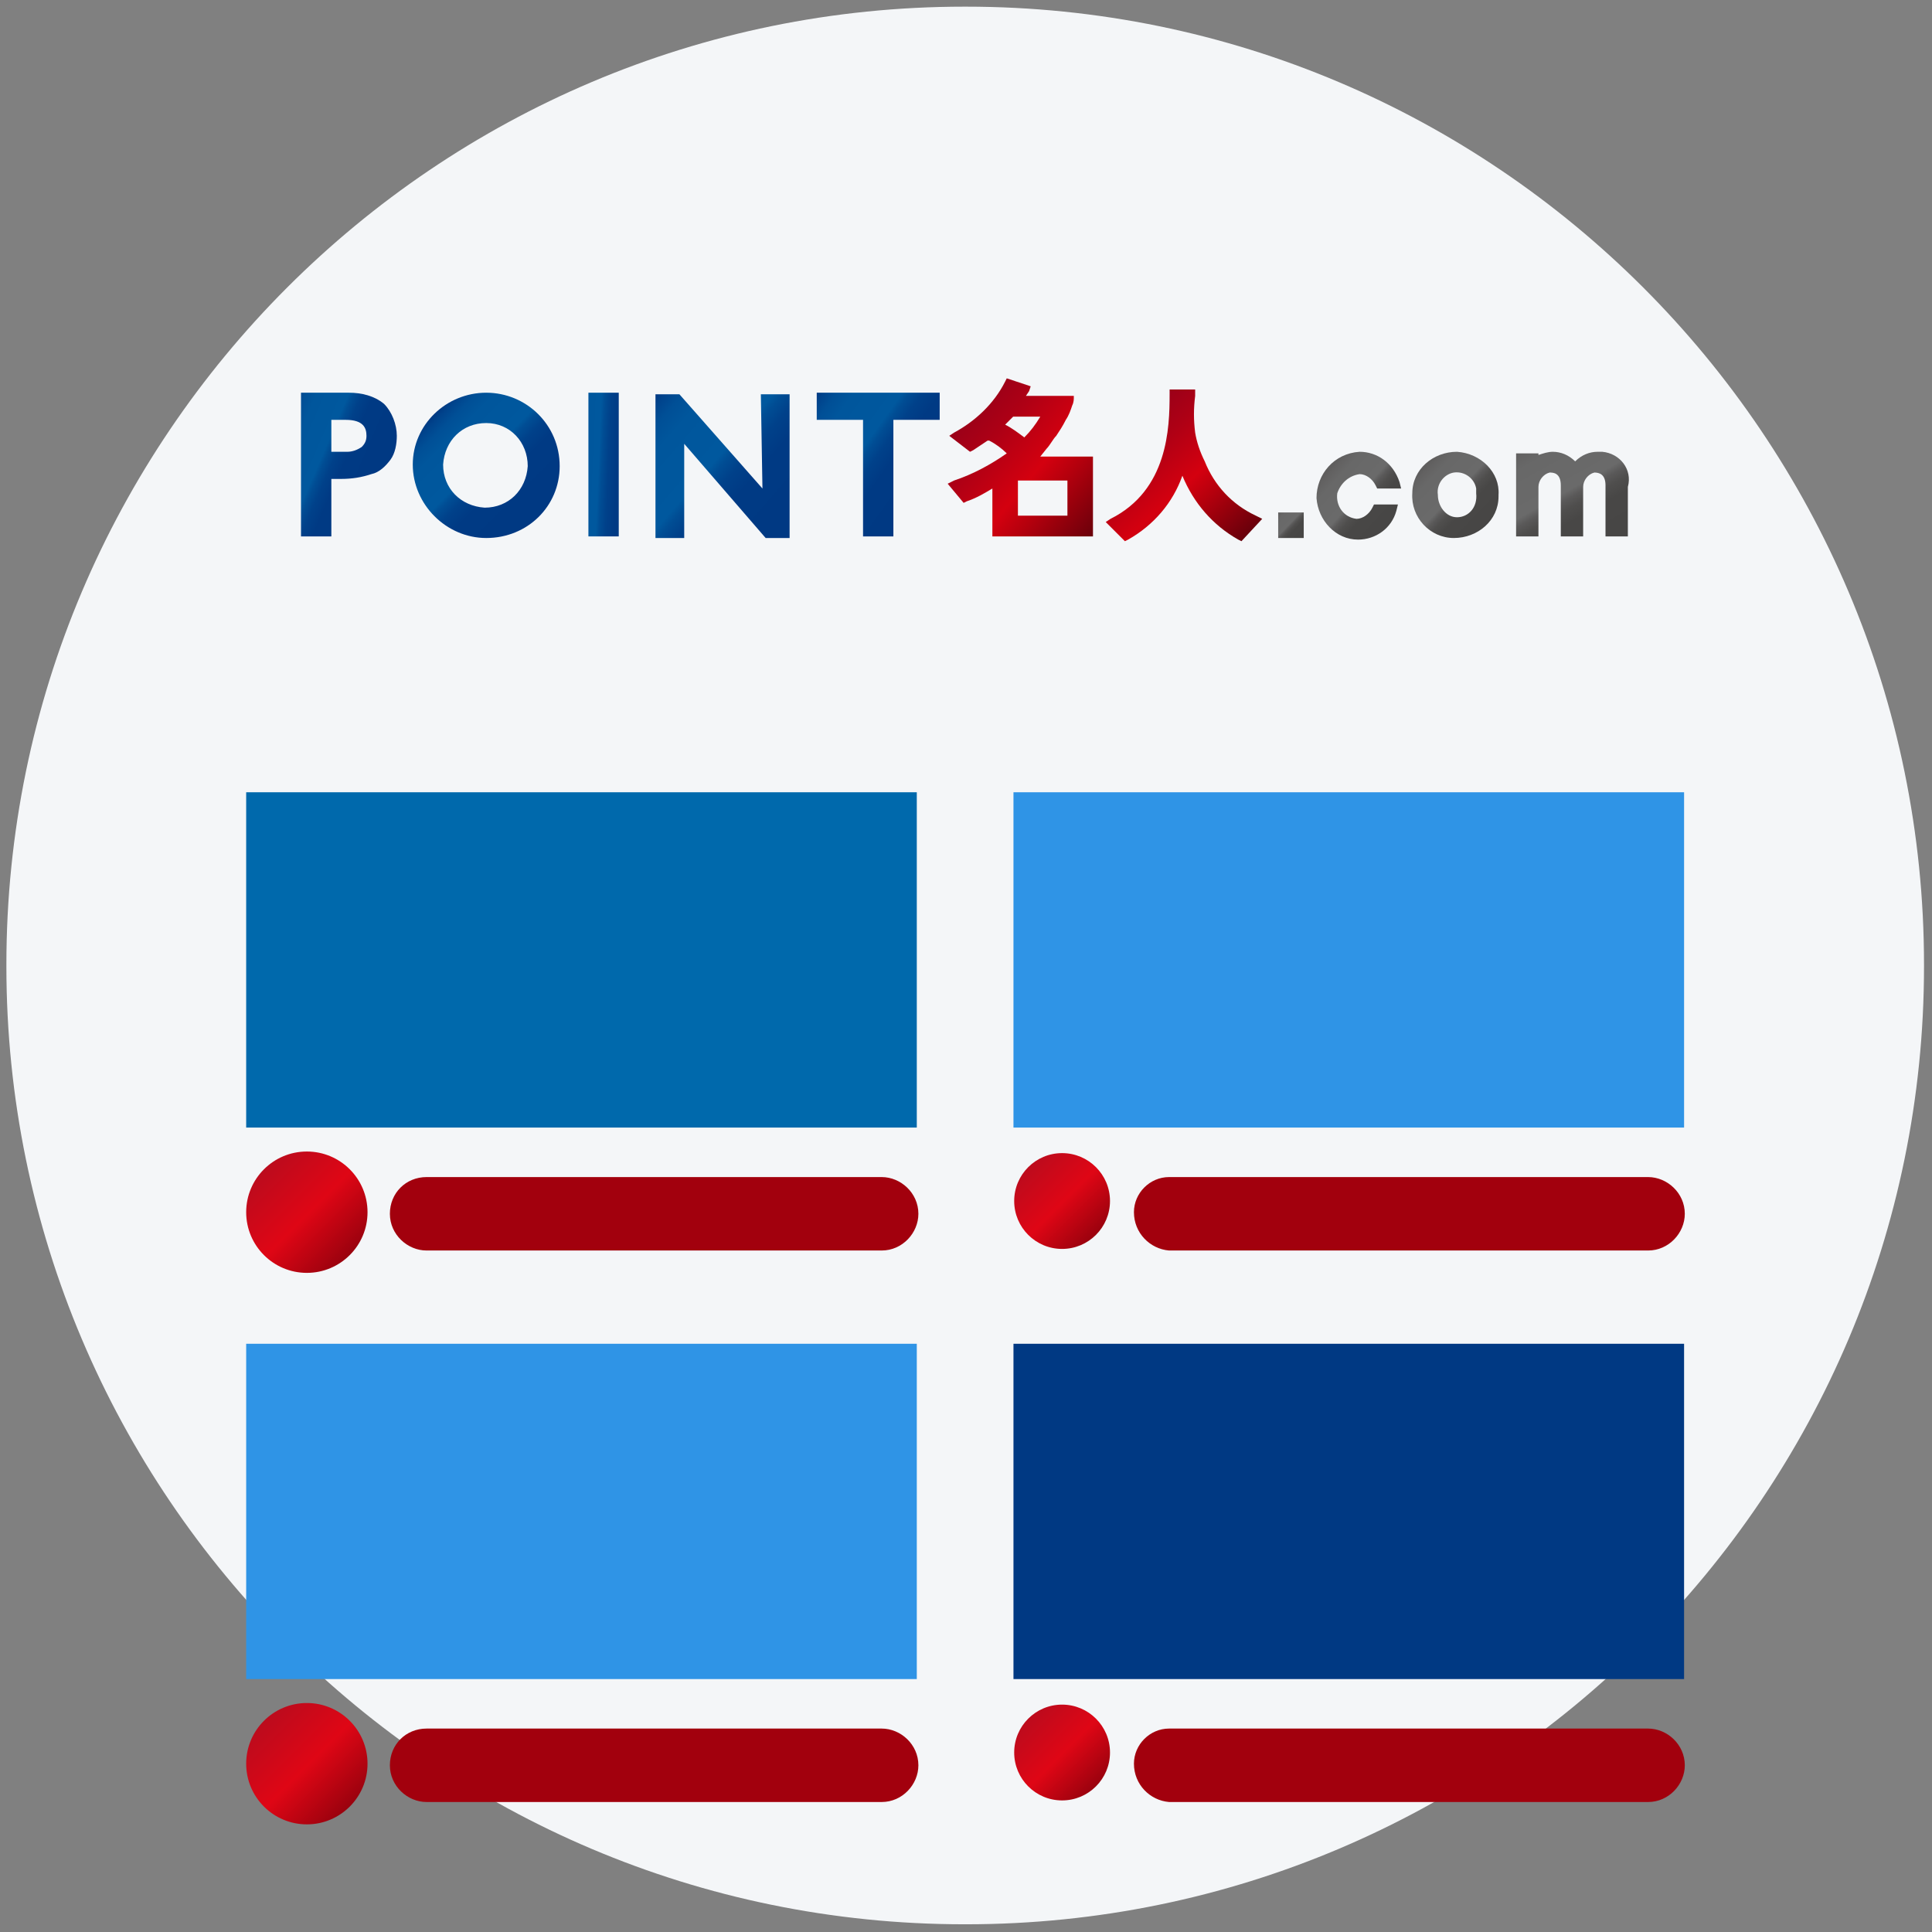
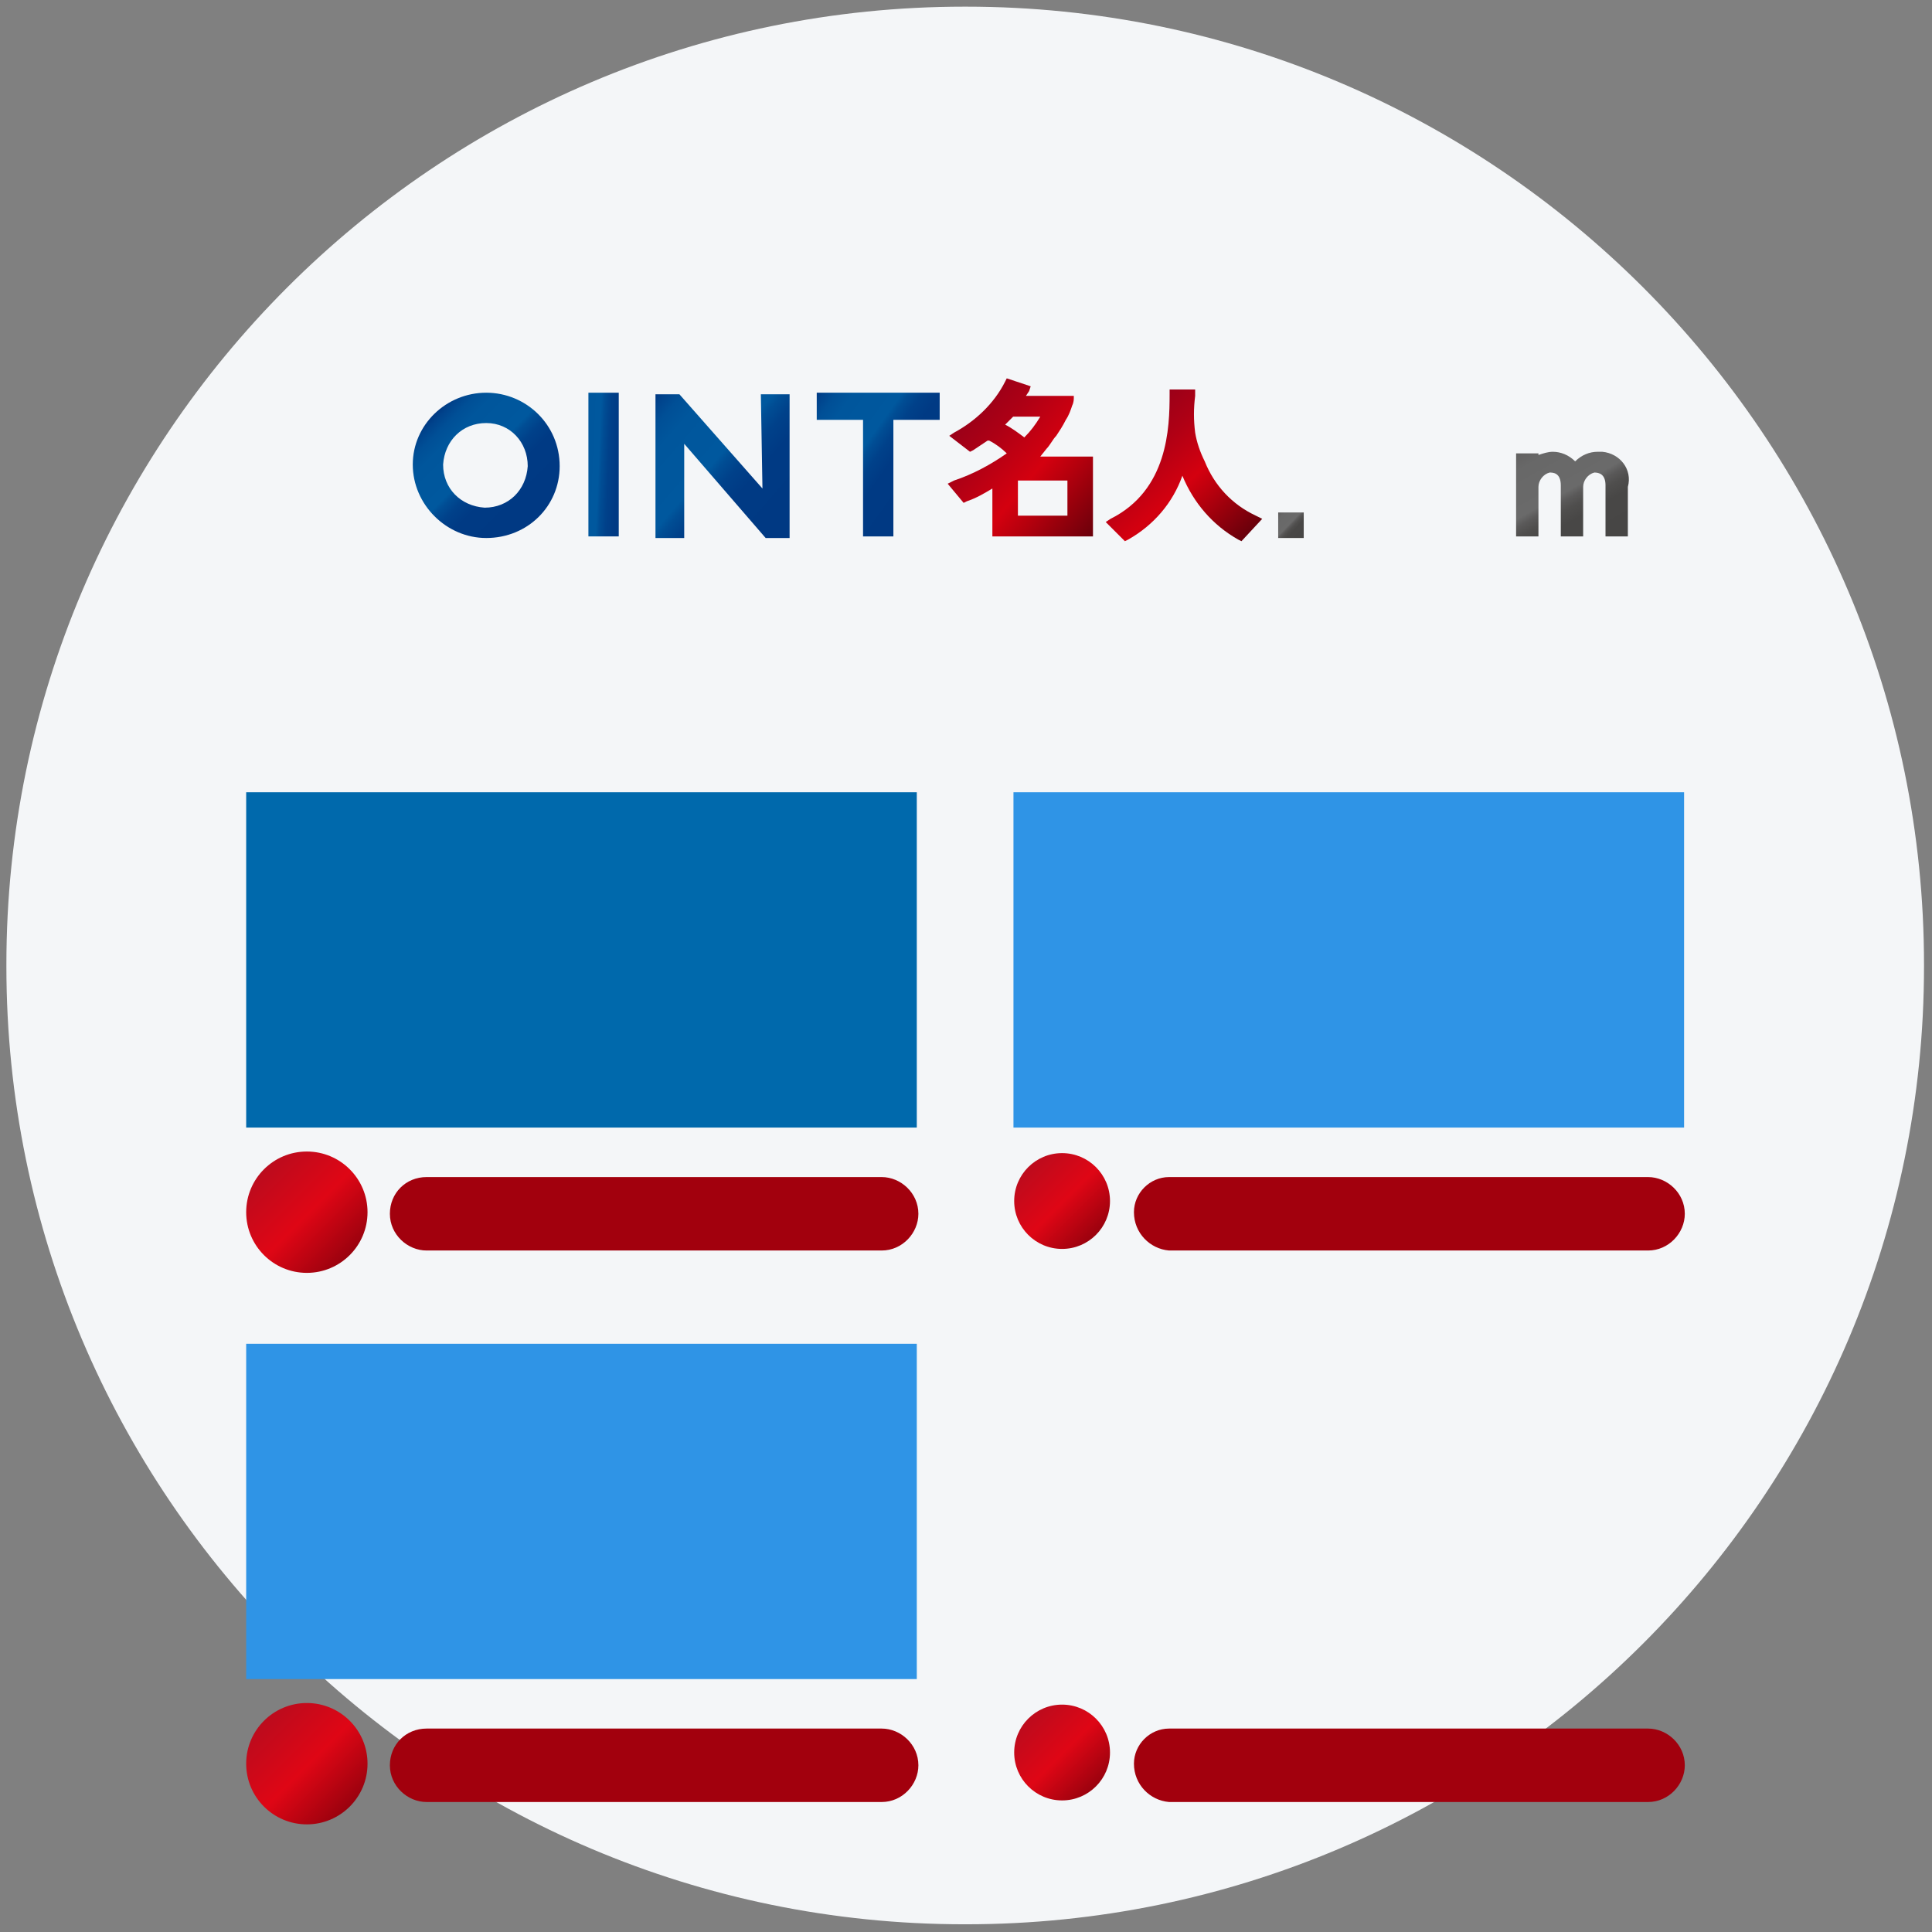
<svg xmlns="http://www.w3.org/2000/svg" version="1.1" id="レイヤー_1" x="0" y="0" viewBox="0 0 121 121" xml:space="preserve">
  <rect x="0" y="0" width="121" height="121" fill="#808080" stroke="none" />
  <style>.st13{fill:#2f94e6}.st16{fill:#a2000d}</style>
  <g id="グループ_8065" transform="translate(-10526.5 -2526.883)">
    <path id="長方形_3769" d="M10586.9 2527.3h.1c33.1 0 60 26.9 60 60v.1c0 33.1-26.9 60-60 60h-.1c-33.1 0-60-26.9-60-60v-.1c0-33.1 26.9-60 60-60z" fill="#f4f6f8" />
    <g id="グループ_8058" transform="translate(10544.952 2550.178)">
      <linearGradient id="長方形_3947_00000016075611199224411830000002892608425402138535_" gradientUnits="userSpaceOnUse" x1="-239.511" y1="217.701" x2="-238.502" y2="216.709" gradientTransform="matrix(1.553 0 0 -1.58 433.585 352.772)">
        <stop offset="0" stop-color="#5f5e5e" />
        <stop offset=".029" stop-color="#626161" />
        <stop offset=".14" stop-color="#686868" />
        <stop offset=".45" stop-color="#6a6a6a" />
        <stop offset=".503" stop-color="#5a5959" />
        <stop offset=".569" stop-color="#4f4e4d" />
        <stop offset=".662" stop-color="#484746" />
        <stop offset=".92" stop-color="#474645" />
      </linearGradient>
      <path id="長方形_3947" fill="url(#長方形_3947_00000016075611199224411830000002892608425402138535_)" d="M61.6 8.8h1.6v1.6h-1.6z" />
      <linearGradient id="パス_39_00000042734044865215533810000016625099319966199680_" gradientUnits="userSpaceOnUse" x1="-571.007" y1="389.373" x2="-570.161" y2="388.602" gradientTransform="matrix(9.039 0 0 -9.915 5204.046 3862.898)">
        <stop offset="0" stop-color="#9c0018" />
        <stop offset=".192" stop-color="#ae0015" />
        <stop offset=".5" stop-color="#d4000f" />
        <stop offset=".661" stop-color="#b4000d" />
        <stop offset="1" stop-color="#69000b" />
      </linearGradient>
      <path id="パス_39" d="M47.1 4.8c.2-.2.4-.6.6-.8.2-.3.4-.6.6-1 .2-.3.3-.6.4-.9.1-.2.1-.4.1-.5v-.1h-3l.2-.3.1-.3-1.5-.5-.1.2c-.7 1.4-1.9 2.5-3.2 3.2L41 4l1.3 1 .2-.1.9-.6h.1c.4.2.8.5 1.1.8-1 .7-2.1 1.3-3.3 1.7l-.4.2 1 1.2.2-.1c.6-.2 1.1-.5 1.6-.8v3H50v-5h-3.3l.4-.5zm1.3 2V9h-3.1V6.8h3.1zm-1.7-4c-.3.5-.6.9-1 1.3-.4-.3-.8-.6-1.2-.8l.5-.5h1.7z" fill="url(#パス_39_00000042734044865215533810000016625099319966199680_)" />
      <linearGradient id="パス_40_00000038387120350090918840000006518712605502102429_" gradientUnits="userSpaceOnUse" x1="-576.334" y1="387.495" x2="-575.625" y2="386.756" gradientTransform="matrix(9.788 0 0 -9.401 5693.261 3646.632)">
        <stop offset="0" stop-color="#9c0018" />
        <stop offset=".192" stop-color="#ae0015" />
        <stop offset=".5" stop-color="#d4000f" />
        <stop offset=".661" stop-color="#b4000d" />
        <stop offset="1" stop-color="#69000b" />
      </linearGradient>
      <path id="パス_40" d="M57 5.6c-.3-.6-.5-1.2-.6-1.8-.1-.8-.1-1.5 0-2.3v-.4h-1.6v.3c0 2.1-.1 6-3.7 7.8l-.3.2 1.2 1.2.2-.1c1.6-.9 2.8-2.3 3.4-4 .7 1.7 1.9 3.1 3.5 4l.2.1 1.3-1.4-.4-.2c-1.5-.7-2.6-1.9-3.2-3.4z" fill="url(#パス_40_00000038387120350090918840000006518712605502102429_)" />
      <linearGradient id="パス_41_00000078008038113520548700000016817245202018833316_" gradientUnits="userSpaceOnUse" x1="-535.593" y1="386.313" x2="-534.674" y2="385.71" gradientTransform="matrix(5.945 0 0 -9.049 3183.413 3498.33)">
        <stop offset="0" stop-color="#003983" />
        <stop offset=".036" stop-color="#00438c" />
        <stop offset=".102" stop-color="#004f96" />
        <stop offset=".194" stop-color="#00569c" />
        <stop offset=".45" stop-color="#00589e" />
        <stop offset=".488" stop-color="#004d94" />
        <stop offset=".556" stop-color="#00418a" />
        <stop offset=".653" stop-color="#003a84" />
        <stop offset=".92" stop-color="#003983" />
      </linearGradient>
-       <path id="パス_41" d="M3.4 1.3h-3v9h1.9V6.7h.6c.7 0 1.3-.1 1.9-.3.5-.1.9-.5 1.2-.9.3-.4.4-1 .4-1.5 0-.7-.3-1.5-.8-2-.6-.5-1.4-.7-2.2-.7zM2.3 3h.9c1.1 0 1.3.5 1.3 1 0 .3-.1.5-.3.7-.3.2-.6.3-.9.3h-1V3z" fill="url(#パス_41_00000078008038113520548700000016817245202018833316_)" />
      <linearGradient id="長方形_3948_00000132773597698848114150000010547071596677609617_" gradientUnits="userSpaceOnUse" x1="-307.114" y1="386.184" x2="-304.19" y2="385.58" gradientTransform="matrix(1.863 0 0 -9.034 588.744 3491.893)">
        <stop offset="0" stop-color="#003983" />
        <stop offset=".036" stop-color="#00438c" />
        <stop offset=".102" stop-color="#004f96" />
        <stop offset=".194" stop-color="#00569c" />
        <stop offset=".45" stop-color="#00589e" />
        <stop offset=".488" stop-color="#004d94" />
        <stop offset=".556" stop-color="#00418a" />
        <stop offset=".653" stop-color="#003a84" />
        <stop offset=".92" stop-color="#003983" />
      </linearGradient>
      <path id="長方形_3948" fill="url(#長方形_3948_00000132773597698848114150000010547071596677609617_)" d="M18.4 1.3h1.9v9h-1.9z" />
      <linearGradient id="パス_42_00000058574070189464527680000007206182301817028233_" gradientUnits="userSpaceOnUse" x1="-566.133" y1="386.365" x2="-565.097" y2="385.399" gradientTransform="matrix(8.416 0 0 -9.034 4787.133 3491.89)">
        <stop offset="0" stop-color="#003983" />
        <stop offset=".036" stop-color="#00438c" />
        <stop offset=".102" stop-color="#004f96" />
        <stop offset=".194" stop-color="#00569c" />
        <stop offset=".45" stop-color="#00589e" />
        <stop offset=".488" stop-color="#004d94" />
        <stop offset=".556" stop-color="#00418a" />
        <stop offset=".653" stop-color="#003a84" />
        <stop offset=".92" stop-color="#003983" />
      </linearGradient>
      <path id="パス_42" d="M29.3 7.3l-5.2-5.9h-1.5v9h1.8V4.5l5.1 5.9H31v-9h-1.8l.1 5.9z" fill="url(#パス_42_00000058574070189464527680000007206182301817028233_)" />
      <linearGradient id="パス_43_00000077291872098652365160000014248791695398584960_" gradientUnits="userSpaceOnUse" x1="-558.783" y1="386.47" x2="-557.882" y2="385.708" gradientTransform="matrix(7.661 0 0 -9.046 4313.849 3496.942)">
        <stop offset="0" stop-color="#003983" />
        <stop offset=".036" stop-color="#00438c" />
        <stop offset=".102" stop-color="#004f96" />
        <stop offset=".194" stop-color="#00569c" />
        <stop offset=".45" stop-color="#00589e" />
        <stop offset=".488" stop-color="#004d94" />
        <stop offset=".556" stop-color="#00418a" />
        <stop offset=".653" stop-color="#003a84" />
        <stop offset=".92" stop-color="#003983" />
      </linearGradient>
      <path id="パス_43" d="M32.7 3h2.9v7.3h1.9V3h2.9V1.3h-7.7V3z" fill="url(#パス_43_00000077291872098652365160000014248791695398584960_)" />
      <linearGradient id="パス_44_00000120548060082450652140000001501787085930775185_" gradientUnits="userSpaceOnUse" x1="-520.544" y1="362.874" x2="-519.816" y2="362.177" gradientTransform="matrix(5.212 0 0 -5.464 2778.013 1988.681)">
        <stop offset="0" stop-color="#5f5e5e" />
        <stop offset=".029" stop-color="#626161" />
        <stop offset=".14" stop-color="#686868" />
        <stop offset=".45" stop-color="#6a6a6a" />
        <stop offset=".503" stop-color="#5a5959" />
        <stop offset=".569" stop-color="#4f4e4d" />
        <stop offset=".662" stop-color="#484746" />
        <stop offset=".92" stop-color="#474645" />
      </linearGradient>
-       <path id="パス_44" d="M66.7 6.4c.4 0 .8.3 1 .7l.1.2h1.5l-.1-.4C68.8 5.7 67.8 5 66.7 5c-1.6.1-2.7 1.4-2.7 2.9.1 1.4 1.2 2.6 2.6 2.6 1.1 0 2.1-.7 2.4-1.8l.1-.4h-1.5l-.1.2c-.2.4-.6.7-1 .7-.8-.1-1.3-.8-1.2-1.6.2-.6.7-1.1 1.4-1.2z" fill="url(#パス_44_00000120548060082450652140000001501787085930775185_)" />
      <linearGradient id="パス_45_00000052071176720827522770000000995814786493118100_" gradientUnits="userSpaceOnUse" x1="-526.115" y1="362.894" x2="-525.391" y2="362.196" gradientTransform="matrix(5.467 0 0 -5.466 2947.205 1989.423)">
        <stop offset="0" stop-color="#5f5e5e" />
        <stop offset=".029" stop-color="#626161" />
        <stop offset=".14" stop-color="#686868" />
        <stop offset=".45" stop-color="#6a6a6a" />
        <stop offset=".503" stop-color="#5a5959" />
        <stop offset=".569" stop-color="#4f4e4d" />
        <stop offset=".662" stop-color="#484746" />
        <stop offset=".92" stop-color="#474645" />
      </linearGradient>
-       <path id="パス_45" d="M72.8 5C71.3 5 70 6.1 70 7.6c-.1 1.5 1.1 2.8 2.6 2.8s2.8-1.1 2.8-2.6v-.1c.1-1.4-1.1-2.6-2.6-2.7.1 0 0 0 0 0zm0 4.1c-.7 0-1.2-.7-1.2-1.4-.1-.7.4-1.3 1-1.4.7-.1 1.3.4 1.4 1v.3c.1.9-.5 1.5-1.2 1.5z" fill="url(#パス_45_00000052071176720827522770000000995814786493118100_)" />
      <linearGradient id="パス_46_00000096740223061167529000000009355421245602138013_" gradientUnits="userSpaceOnUse" x1="-553.174" y1="361.892" x2="-552.308" y2="360.736" gradientTransform="matrix(7.165 0 0 -5.36 4039.945 1944.644)">
        <stop offset="0" stop-color="#5f5e5e" />
        <stop offset=".029" stop-color="#626161" />
        <stop offset=".14" stop-color="#686868" />
        <stop offset=".45" stop-color="#6a6a6a" />
        <stop offset=".503" stop-color="#5a5959" />
        <stop offset=".569" stop-color="#4f4e4d" />
        <stop offset=".662" stop-color="#484746" />
        <stop offset=".92" stop-color="#474645" />
      </linearGradient>
      <path id="パス_46" d="M81.6 5c-.5 0-1 .2-1.4.6-.4-.4-.9-.6-1.4-.6-.3 0-.6.1-.9.2v-.1h-1.4v5.2h1.4V7.2c0-.4.3-.8.7-.9.2 0 .7 0 .7.8v3.2h1.4V7.2c0-.4.3-.8.7-.9.3 0 .7.1.7.8v3.2h1.4V7.2c.3-1.1-.5-2.1-1.6-2.2h-.3z" fill="url(#パス_46_00000096740223061167529000000009355421245602138013_)" />
      <linearGradient id="パス_47_00000060006229301856974490000016595294441806383247_" gradientUnits="userSpaceOnUse" x1="-572.015" y1="386.75" x2="-571.309" y2="386.043" gradientTransform="matrix(9.166 0 0 -9.166 5251.895 3547.575)">
        <stop offset="0" stop-color="#003983" />
        <stop offset=".036" stop-color="#00438c" />
        <stop offset=".102" stop-color="#004f96" />
        <stop offset=".194" stop-color="#00569c" />
        <stop offset=".45" stop-color="#00589e" />
        <stop offset=".488" stop-color="#004d94" />
        <stop offset=".556" stop-color="#00418a" />
        <stop offset=".653" stop-color="#003a84" />
        <stop offset=".92" stop-color="#003983" />
      </linearGradient>
      <path id="パス_47" d="M12 10.4c-2.5 0-4.6-2.1-4.6-4.6S9.5 1.3 12 1.3c2.5 0 4.6 2 4.6 4.6 0 2.5-2 4.5-4.6 4.5zm0-7.2c-1.5 0-2.6 1.1-2.7 2.6 0 1.5 1.1 2.6 2.6 2.7 1.5 0 2.6-1.1 2.7-2.6 0-1.5-1.1-2.7-2.6-2.7z" fill="url(#パス_47_00000060006229301856974490000016595294441806383247_)" />
    </g>
    <g id="グループ_12649" transform="translate(10541.518 2576.102)">
      <g id="グループ_12647">
        <g id="グループ_12639">
          <path id="長方形_5146" fill="#0069ac" d="M.4.4h42v21H.4z" />
        </g>
        <g id="グループ_12640" transform="translate(48.055)">
          <path id="長方形_5146-2" class="st13" d="M.4.4h42v21H.4z" />
        </g>
        <linearGradient id="楕円形_642_00000094603772452282504870000012184668698622816946_" gradientUnits="userSpaceOnUse" x1="-553.742" y1="353.191" x2="-552.742" y2="352.191" gradientTransform="matrix(7.508 0 0 -7.508 4157.926 2674.712)">
          <stop offset="0" stop-color="#ae0d20" />
          <stop offset=".512" stop-color="#df0615" />
          <stop offset="1" stop-color="#7e000b" />
        </linearGradient>
        <circle id="楕円形_642" cx="4.2" cy="26.7" r="3.8" fill="url(#楕円形_642_00000094603772452282504870000012184668698622816946_)" />
        <linearGradient id="楕円形_643_00000171692251550250871600000013606378116866910139_" gradientUnits="userSpaceOnUse" x1="-533.024" y1="342.432" x2="-532.024" y2="341.432" gradientTransform="matrix(6.006 0 0 -6.006 3249.828 2079.603)">
          <stop offset="0" stop-color="#ae0d20" />
          <stop offset=".512" stop-color="#df0615" />
          <stop offset="1" stop-color="#7e000b" />
        </linearGradient>
        <circle id="楕円形_643" cx="51.5" cy="26" r="3" fill="url(#楕円形_643_00000171692251550250871600000013606378116866910139_)" />
        <path id="長方形_5149" class="st16" d="M11.7 24.5h28.5c1.2 0 2.3 1 2.3 2.3 0 1.2-1 2.3-2.3 2.3H11.7c-1.2 0-2.3-1-2.3-2.3 0-1.3 1-2.3 2.3-2.3z" />
        <path id="長方形_5150" class="st16" d="M58.2 24.5h30c1.2 0 2.3 1 2.3 2.3 0 1.2-1 2.3-2.3 2.3h-30C57 29 56 28 56 26.7c0-1.2 1-2.2 2.2-2.2z" />
      </g>
      <g id="グループ_12648" transform="translate(0 34.54)">
        <g id="グループ_12639-2">
          <path id="長方形_5146-3" class="st13" d="M.4.4h42v21H.4z" />
        </g>
        <g id="グループ_12640-2" transform="translate(48.055)">
-           <path id="長方形_5146-4" fill="#003983" d="M.4.4h42v21H.4z" />
-         </g>
+           </g>
        <linearGradient id="楕円形_642-2_00000127744266699656592090000016368533421223543994_" gradientUnits="userSpaceOnUse" x1="-553.742" y1="318.651" x2="-552.742" y2="317.651" gradientTransform="matrix(7.508 0 0 -7.508 4157.926 2415.386)">
          <stop offset="0" stop-color="#ae0d20" />
          <stop offset=".512" stop-color="#df0615" />
          <stop offset="1" stop-color="#7e000b" />
        </linearGradient>
        <circle id="楕円形_642-2" cx="4.2" cy="26.7" r="3.8" fill="url(#楕円形_642-2_00000127744266699656592090000016368533421223543994_)" />
        <linearGradient id="楕円形_643-2_00000045597476909178283670000016825180244399908763_" gradientUnits="userSpaceOnUse" x1="-533.024" y1="307.892" x2="-532.024" y2="306.892" gradientTransform="matrix(6.006 0 0 -6.006 3249.828 1872.156)">
          <stop offset="0" stop-color="#ae0d20" />
          <stop offset=".512" stop-color="#df0615" />
          <stop offset="1" stop-color="#7e000b" />
        </linearGradient>
        <circle id="楕円形_643-2" cx="51.5" cy="26" r="3" fill="url(#楕円形_643-2_00000045597476909178283670000016825180244399908763_)" />
        <path id="長方形_5149-2" class="st16" d="M11.7 24.5h28.5c1.2 0 2.3 1 2.3 2.3 0 1.2-1 2.3-2.3 2.3H11.7c-1.2 0-2.3-1-2.3-2.3 0-1.3 1-2.3 2.3-2.3z" />
        <path id="長方形_5150-2" class="st16" d="M58.2 24.5h30c1.2 0 2.3 1 2.3 2.3 0 1.2-1 2.3-2.3 2.3h-30C57 29 56 28 56 26.7c0-1.2 1-2.2 2.2-2.2z" />
      </g>
    </g>
  </g>
</svg>